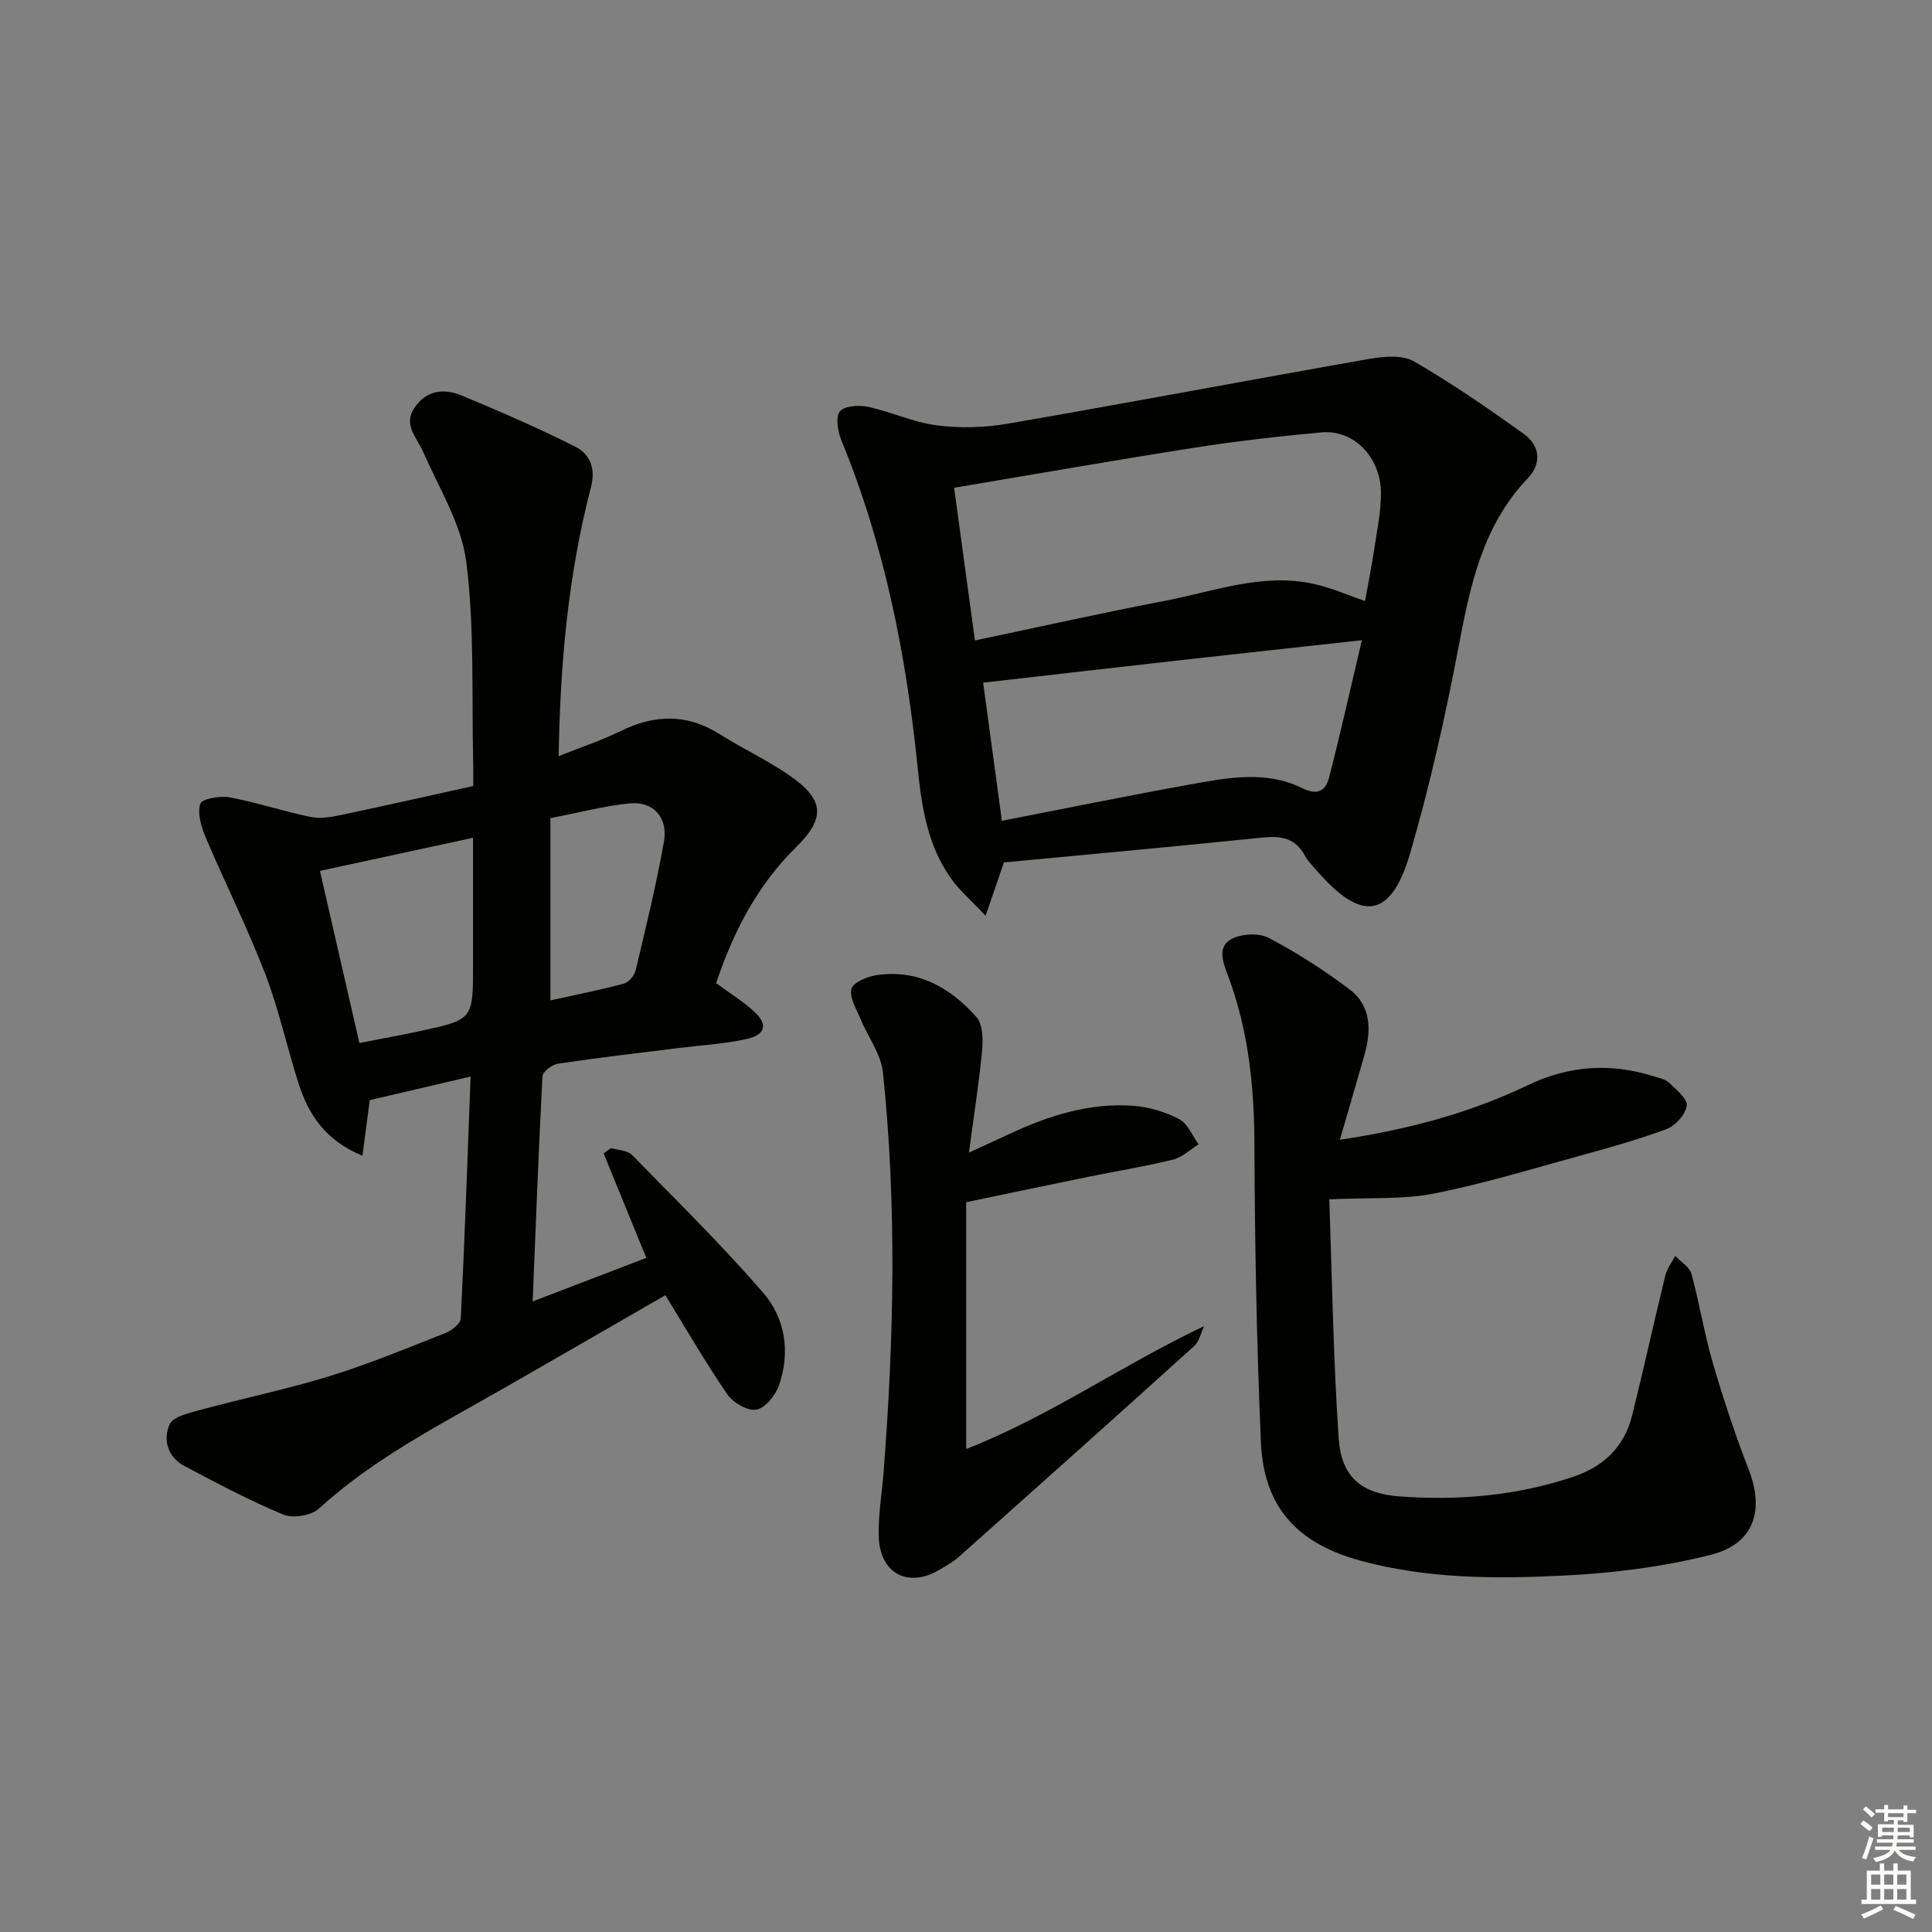
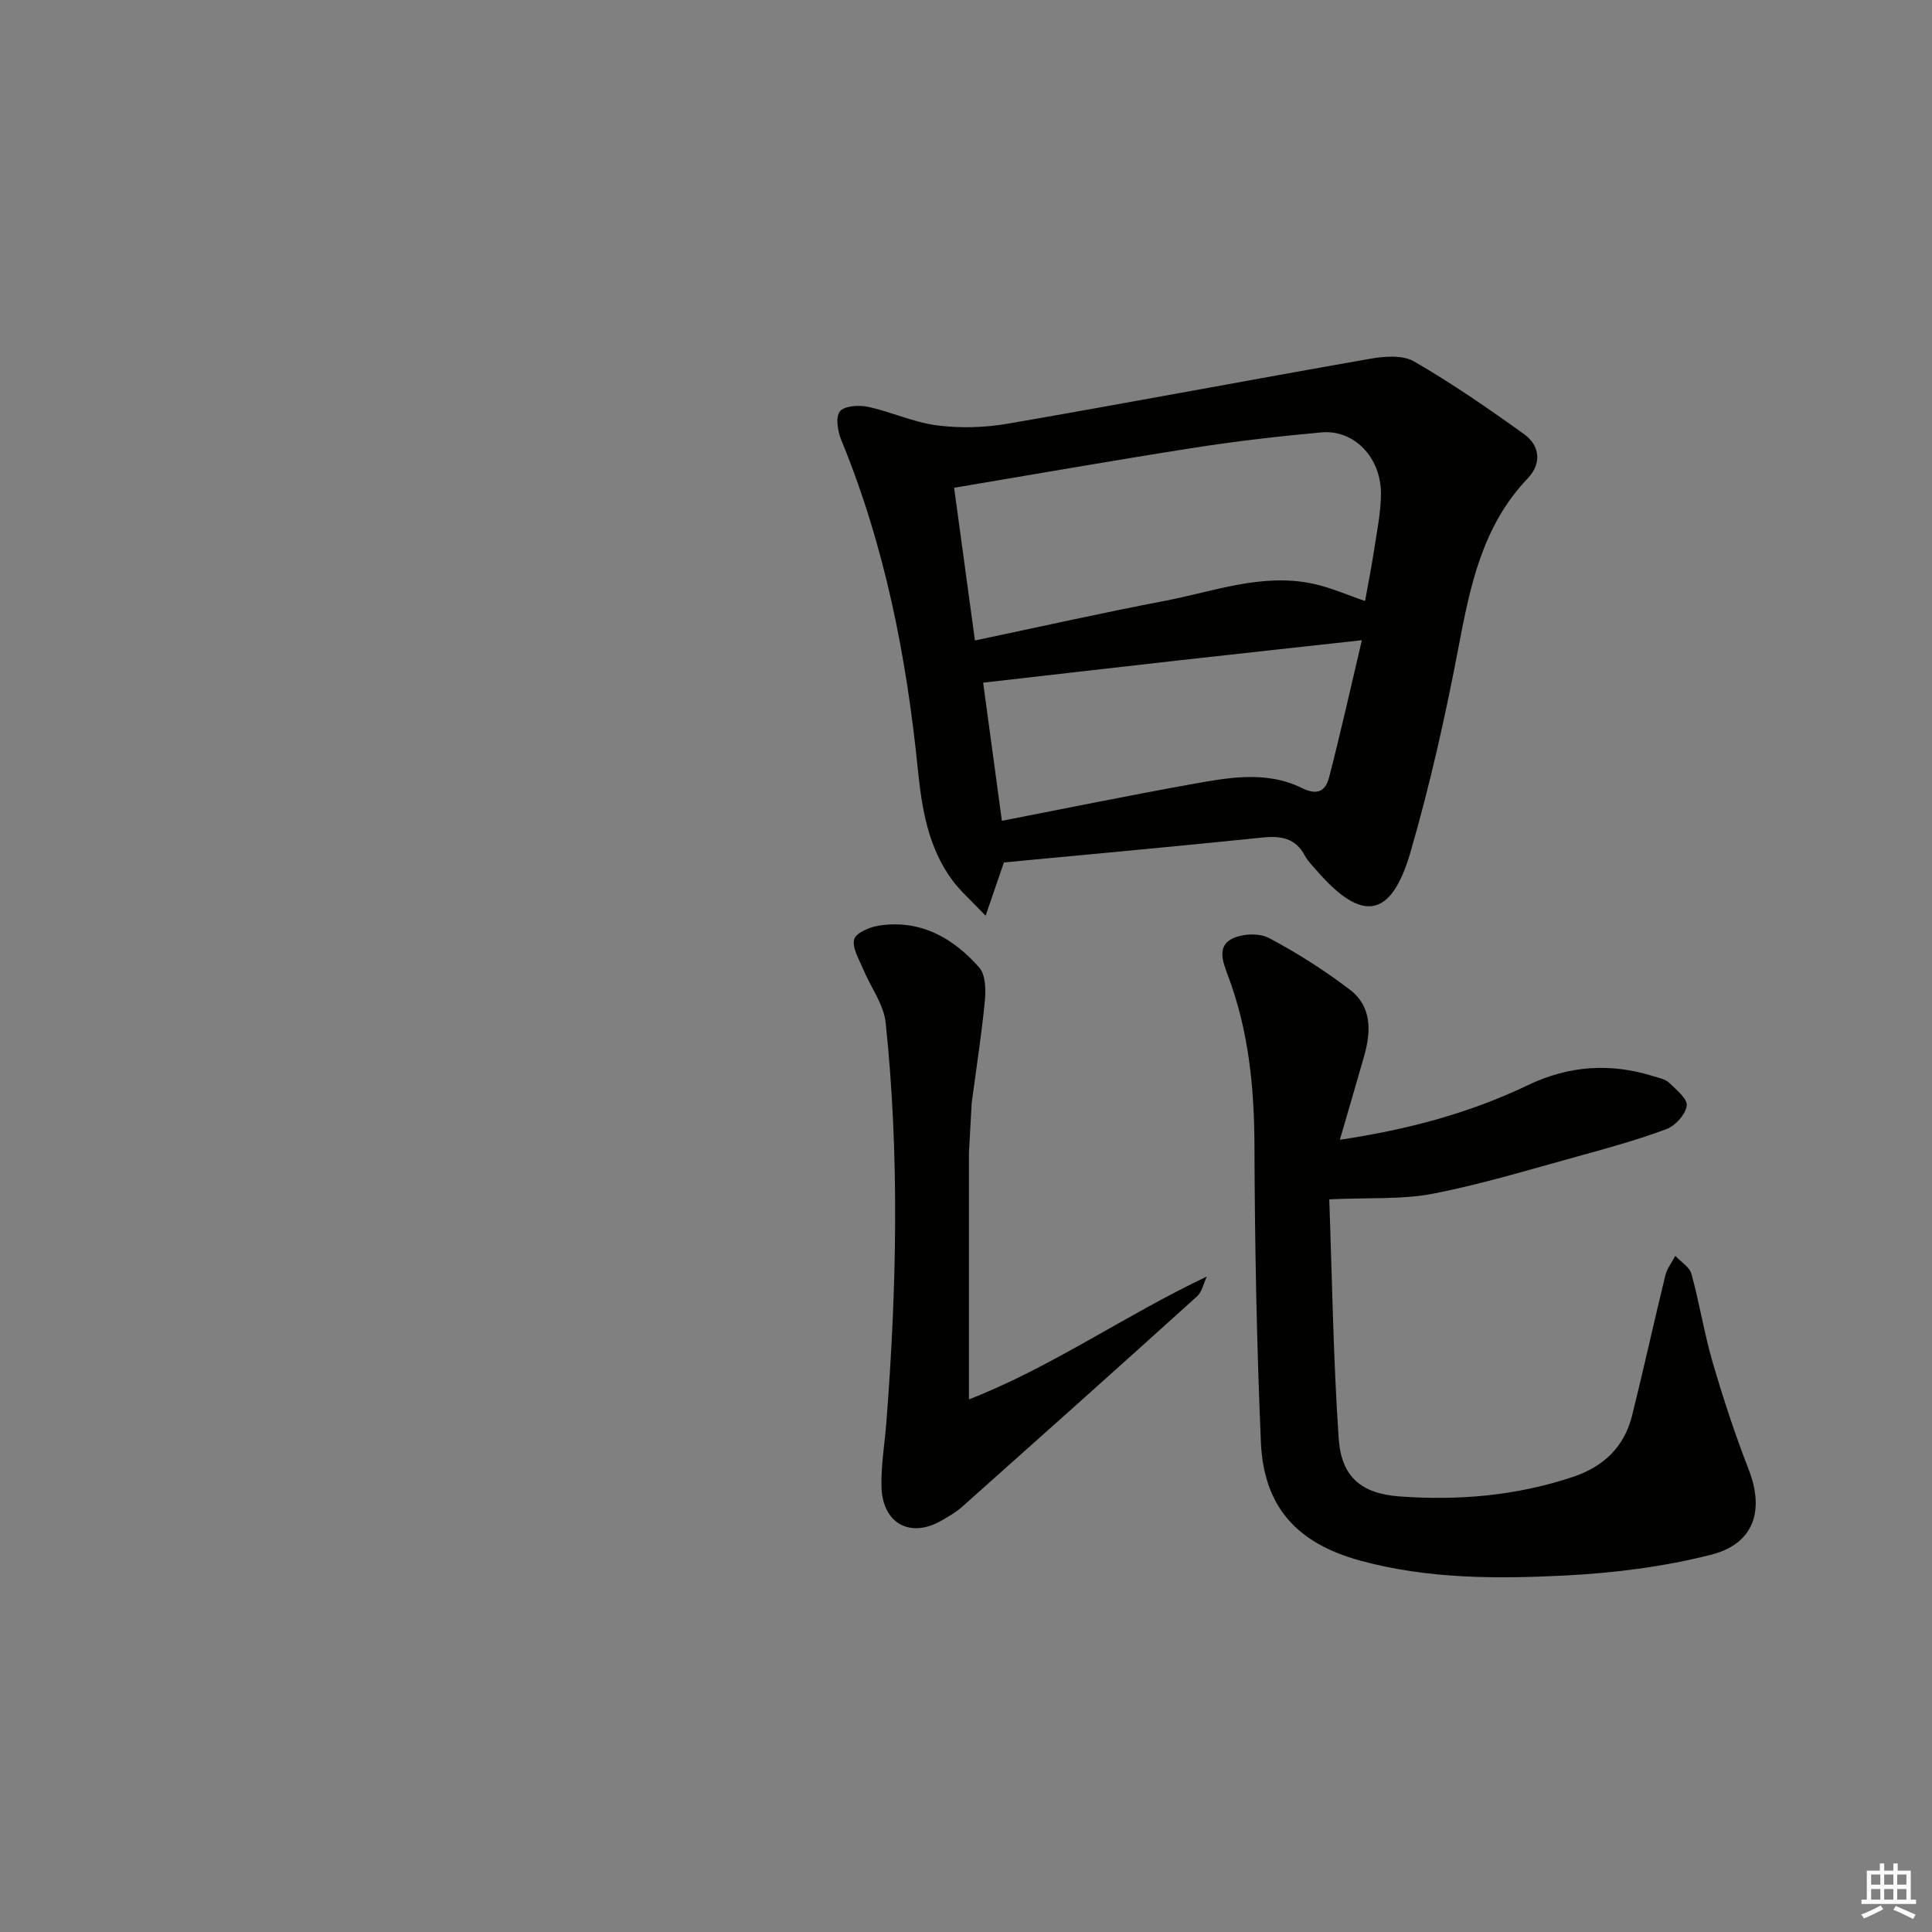
<svg xmlns="http://www.w3.org/2000/svg" enable-background="new 0 0 400 400" viewBox="0 0 400 400">
  <rect x="0" y="0" width="400" height="400" fill="#808080" stroke="none" />
  <g fill="#010100">
-     <path d="m110.28 269.45c8.03-3.08 15.56-5.97 23.53-9.02-3-7.35-5.92-14.5-8.84-21.65.52-.36 1.03-.72 1.55-1.08 1.47.45 3.39.46 4.33 1.42 9.17 9.36 18.53 18.58 27.11 28.47 4.65 5.36 5.72 12.4 3.29 19.3-.72 2.04-2.84 4.65-4.66 4.96-1.83.3-4.82-1.44-6.01-3.17-4.58-6.69-8.65-13.74-12.82-20.52-10.88 6.27-21.9 12.64-32.94 18.97-13.4 7.69-27.24 14.66-38.82 25.23-1.58 1.44-5.34 2.05-7.34 1.22-7.03-2.92-13.79-6.52-20.54-10.09-3.45-1.83-4.4-5.52-2.99-8.6.76-1.66 4.13-2.37 6.46-3.01 8.92-2.42 18-4.29 26.82-7.02 8.08-2.5 15.92-5.76 23.79-8.86 1.31-.52 3.15-1.94 3.2-3.03.82-16.42 1.38-32.85 2.03-50.08-7.15 1.67-13.91 3.25-20.88 4.88-.43 3.26-.91 6.94-1.51 11.51-7.61-3.12-11.13-8.44-13.2-14.89-2.43-7.57-4.1-15.41-6.95-22.81-3.69-9.58-8.32-18.8-12.33-28.26-.91-2.15-1.73-4.92-1.08-6.91.34-1.04 4.1-1.69 6.09-1.32 5.62 1.05 11.09 2.88 16.7 4.04 2 .41 4.26.04 6.31-.39 8.93-1.87 17.83-3.9 27.4-6.01 0-1.75.03-3.35-.01-4.95-.34-13.81.3-27.74-1.42-41.38-1-7.9-5.68-15.36-8.97-22.91-1.3-2.97-4.17-5.51-1.76-9.08 2.45-3.64 6.1-4.04 9.72-2.54 7.93 3.29 15.82 6.72 23.49 10.57 3.05 1.53 4.37 4.39 3.32 8.44-4.66 17.9-6.37 36.2-6.69 55.67 4.53-1.81 8.84-3.23 12.87-5.21 6.98-3.41 13.63-3.62 20.36.6 4.78 3 9.95 5.42 14.58 8.62 7.22 5 7.48 8.8 1.35 14.84-8.02 7.9-13 17.51-16.55 28.16 2.62 1.92 5.31 3.6 7.66 5.67 3.11 2.75 2.68 5-1.36 5.89-4.68 1.03-9.53 1.29-14.31 1.89-8.24 1.03-16.5 1.98-24.72 3.21-1.23.18-3.18 1.66-3.23 2.62-.8 15.25-1.37 30.52-2.03 46.61zm-35.87-53.5c4.62-.91 8.67-1.64 12.69-2.51 10.85-2.36 10.84-2.39 10.84-13.65 0-8.71 0-17.42 0-26.34-10.75 2.33-20.86 4.51-31.7 6.86 2.74 11.99 5.42 23.69 8.17 35.64zm39.55-8.83c4.96-1.1 10.12-2.12 15.2-3.47 1.01-.27 2.18-1.66 2.44-2.73 2.1-8.85 4.27-17.69 5.86-26.64.89-5-2.2-8.42-7.03-7.95-5.33.52-10.57 1.92-16.47 3.06z" />
    <path d="m207.85 178.56c-1.13 3.3-2.22 6.46-3.79 11.03-3.02-3.19-5.24-5.1-6.93-7.4-5.01-6.81-6.29-14.9-7.11-23.01-2.36-23.38-6.86-46.23-15.84-68.07-.74-1.81-1.23-4.71-.3-5.92.9-1.16 3.92-1.37 5.79-.97 4.84 1.04 9.48 3.23 14.34 3.85 4.82.62 9.9.47 14.7-.36 24.99-4.32 49.91-9.04 74.89-13.42 2.98-.52 6.77-.84 9.16.54 7.87 4.55 15.39 9.74 22.78 15.05 3.34 2.4 3.66 6.12.76 9.16-9.35 9.8-11.9 22.15-14.31 34.85-2.72 14.32-5.92 28.6-9.98 42.59-3.99 13.7-10.01 14.57-19.38 3.79-.87-1-1.85-1.97-2.47-3.12-1.96-3.64-4.93-4.14-8.76-3.75-17.82 1.84-35.66 3.46-53.55 5.16zm-6-45.96c13.66-2.87 26.43-5.74 39.27-8.19 10.2-1.95 20.24-5.86 30.89-3.52 3.6.79 7.04 2.33 10.61 3.54.67-3.73 1.39-7.31 1.93-10.92.57-3.77 1.36-7.56 1.36-11.35 0-7.48-5.59-13.25-12.31-12.64-8.76.8-17.52 1.8-26.21 3.16-16.35 2.55-32.64 5.42-49.85 8.31 1.39 10.16 2.79 20.44 4.31 31.61zm5.58 37.34c13.3-2.59 25.97-5.18 38.7-7.48 7.84-1.41 15.89-3.03 23.46.71 3.35 1.65 4.9.43 5.59-2.24 2.35-9.07 4.38-18.23 6.78-28.38-13.27 1.46-25.27 2.76-37.25 4.1-13.71 1.54-27.42 3.12-41.16 4.69 1.18 8.63 2.48 18.27 3.88 28.6z" />
    <path d="m275.21 248.31c.58 16.08.82 32.82 1.95 49.49.55 8.01 4.69 11.44 12.62 12.02 12.19.89 24.22-.13 35.92-4.06 6.32-2.12 10.59-6.2 12.21-12.69 2.4-9.65 4.52-19.36 6.88-29.01.35-1.43 1.36-2.7 2.06-4.05 1.15 1.24 2.95 2.3 3.35 3.75 1.67 6.07 2.64 12.33 4.41 18.37 2.18 7.47 4.62 14.88 7.44 22.13 3.28 8.44 1.14 15.37-7.79 17.63-9.87 2.51-20.2 3.8-30.39 4.31-14.09.71-28.27.7-42.13-3.06-13.14-3.56-20.12-11.07-20.69-24.64-.87-20.44-1.26-40.91-1.33-61.37-.04-12.08-1.22-23.82-5.49-35.16-1.02-2.72-2.29-5.96.77-7.57 2.09-1.1 5.66-1.28 7.69-.21 5.85 3.08 11.49 6.69 16.76 10.69 4.56 3.45 4.45 8.59 3 13.69-1.57 5.52-3.19 11.03-5.05 17.41 14.21-2.13 26.9-5.55 38.89-11.29 8.53-4.09 17.16-4.67 26.1-1.85 1.1.35 2.4.58 3.17 1.32 1.48 1.43 3.85 3.34 3.66 4.76-.24 1.81-2.34 4.15-4.18 4.84-6.04 2.25-12.29 3.98-18.52 5.69-9.91 2.72-19.78 5.74-29.84 7.69-6.39 1.24-13.1.78-21.47 1.17z" />
-     <path d="m200.61 238.63c3.58-1.64 5.93-2.71 8.27-3.8 8.21-3.85 16.74-6.59 25.92-5.87 3.2.25 6.53 1.27 9.37 2.77 1.75.92 2.69 3.41 3.99 5.19-1.76 1.09-3.4 2.7-5.32 3.17-5.78 1.42-11.68 2.37-17.53 3.56-8.1 1.65-16.18 3.36-25.27 5.25v51.1c17.25-6.74 32.24-17.38 49.25-25.44-.66 1.39-.98 3.16-2.04 4.12-16.16 14.61-32.41 29.12-48.68 43.61-1.23 1.09-2.72 1.92-4.15 2.76-6.48 3.8-12.31.68-12.49-7-.11-4.45.68-8.93 1.02-13.39 2.13-27.55 2.74-55.12-.15-82.64-.4-3.83-3.14-7.4-4.68-11.14-.84-2.03-2.31-4.41-1.83-6.16.38-1.35 3.28-2.54 5.21-2.83 8.54-1.26 15.27 2.58 20.66 8.68 1.32 1.49 1.39 4.56 1.18 6.83-.63 6.7-1.69 13.36-2.73 21.23z" />
+     <path d="m200.61 238.63v51.1c17.25-6.74 32.24-17.38 49.25-25.44-.66 1.39-.98 3.16-2.04 4.12-16.16 14.61-32.41 29.12-48.68 43.61-1.23 1.09-2.72 1.92-4.15 2.76-6.48 3.8-12.31.68-12.49-7-.11-4.45.68-8.93 1.02-13.39 2.13-27.55 2.74-55.12-.15-82.64-.4-3.83-3.14-7.4-4.68-11.14-.84-2.03-2.31-4.41-1.83-6.16.38-1.35 3.28-2.54 5.21-2.83 8.54-1.26 15.27 2.58 20.66 8.68 1.32 1.49 1.39 4.56 1.18 6.83-.63 6.7-1.69 13.36-2.73 21.23z" />
  </g>
-   <path d="m385.2 377.6.6-.7c.6.4 1.3.9 1.9 1.5l-.6.7c-.8-.5-1.4-1-1.9-1.5zm.3 7.1c.6-1.4 1.1-2.9 1.5-4.5.3.1.6.3.9.4-.5 1.4-1 2.9-1.5 4.4zm.2-10.1.6-.6c.7.5 1.3 1.1 1.9 1.6l-.7.7c-.6-.6-1.2-1.2-1.8-1.7zm8.4-.8h.8v.9h1.8v.7h-1.8v1.8h-.8v-.3h-1.2v.9h3.3v2.6h-.8v-.4h-2.5c0 .3 0 .6-.1.8h3.4v.7h-3.5c0 .3-.1.6-.1.8h4v.7h-3.5c.7.9 1.9 1.3 3.6 1.5-.2.2-.4.5-.6.9-1.9-.3-3.2-1.1-3.8-2.3-.5 1.1-1.8 2-3.9 2.4-.2-.3-.4-.5-.6-.8 1.9-.4 3.1-.9 3.6-1.7h-3.2v-.7h3.5c.1-.2.1-.5.2-.8h-3.3v-.7h3.4c0-.2 0-.5 0-.8h-2.4v.3h-.8v-2.6h3.3v-.9h-1.2v.3h-.8v-1.8h-1.8v-.7h1.8v-.9h.8v.9h3.2zm-4.4 5.5h2.4c0-.3 0-.6 0-.9h-2.4zm1.2-3.1h3.2v-.8h-3.2zm4.4 2.2h-2.4v.9h2.5v-.9z" fill="#fbfcfa" />
  <path d="m389.2 385.8h.9v1.5h1.9v-1.5h.9v1.5h2.7v6h1.1v.9h-11.3v-.9h1.1v-6h2.7zm.2 8.7.5.8c-1.2.6-2.5 1.3-4 1.9-.2-.3-.3-.6-.6-.8 1.6-.6 3-1.3 4.1-1.9zm-2-4.3h1.9v-2.1h-1.9zm0 3.1h1.9v-2.2h-1.9zm2.7-3.1h1.9v-2.1h-1.9zm0 3.1h1.9v-2.2h-1.9zm2.4 1.3c1.4.6 2.7 1.2 4.1 1.8l-.5.9c-1.5-.7-2.8-1.4-4.1-1.9zm2.2-6.5h-1.9v2.1h1.9zm-1.9 5.2h1.9v-2.2h-1.9z" fill="#fbfcfa" />
</svg>